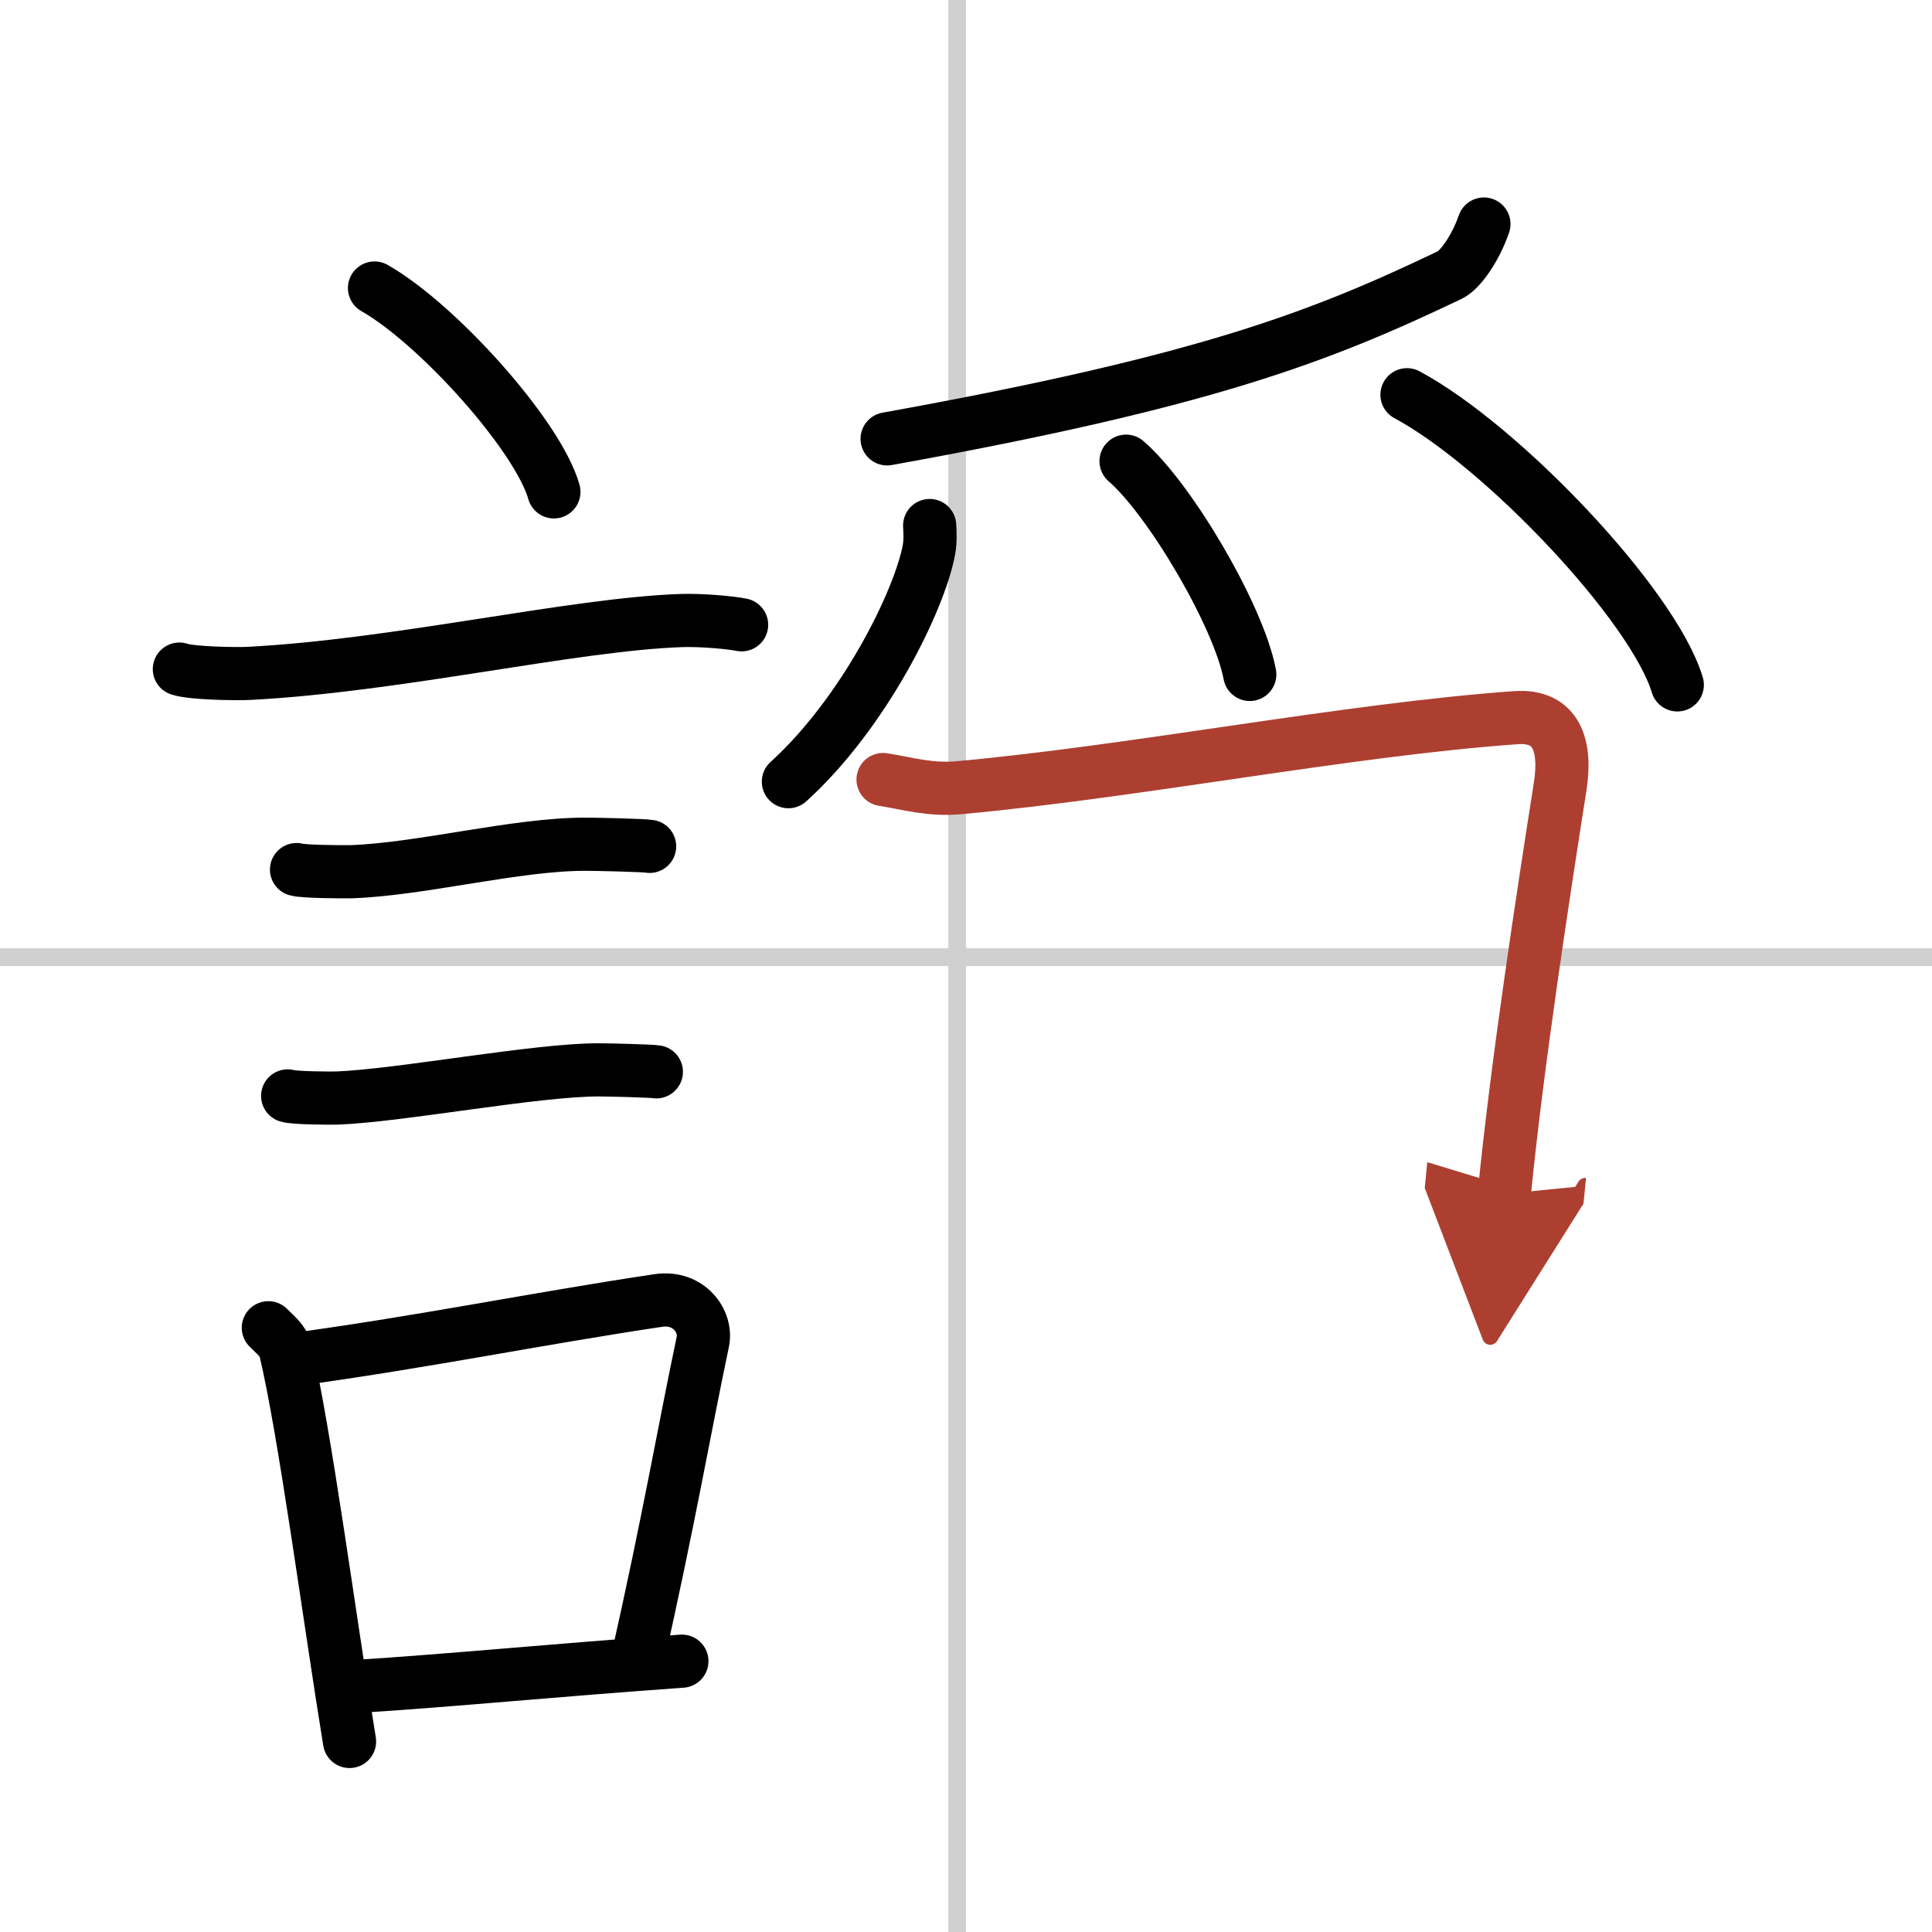
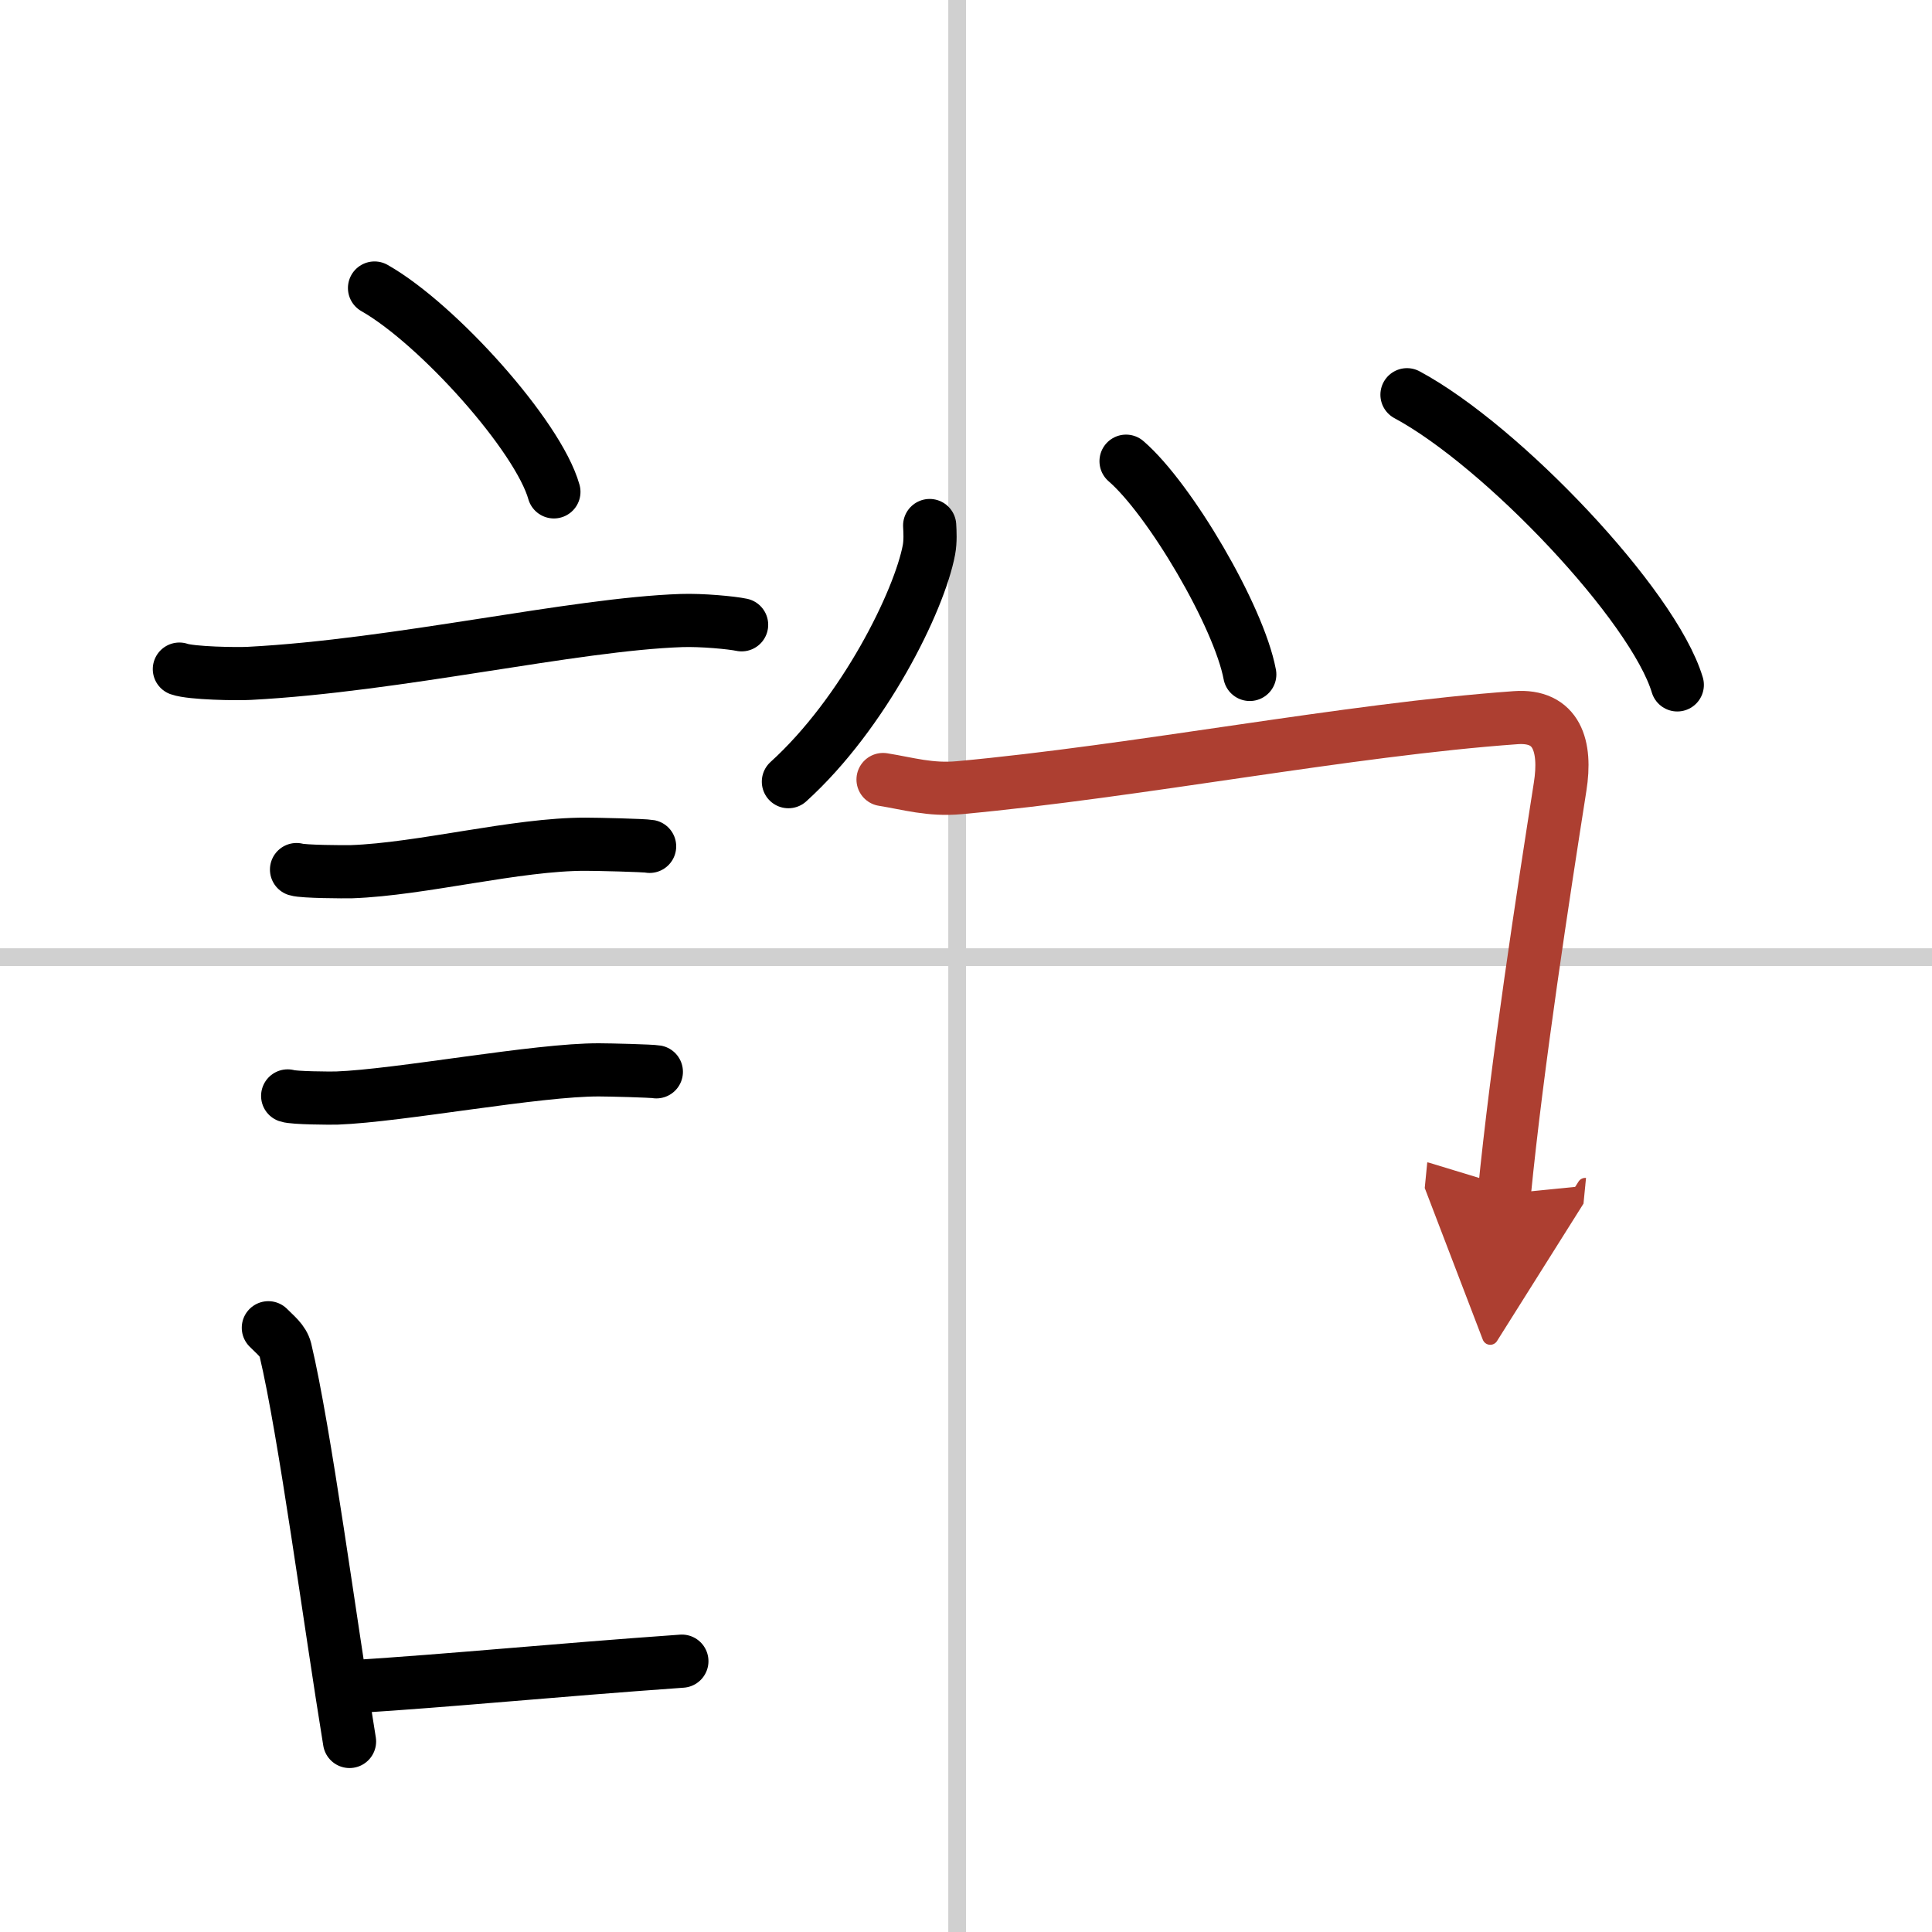
<svg xmlns="http://www.w3.org/2000/svg" width="400" height="400" viewBox="0 0 109 109">
  <defs>
    <marker id="a" markerWidth="4" orient="auto" refX="1" refY="5" viewBox="0 0 10 10">
      <polyline points="0 0 10 5 0 10 1 5" fill="#ad3f31" stroke="#ad3f31" />
    </marker>
  </defs>
  <g fill="none" stroke="#000" stroke-linecap="round" stroke-linejoin="round" stroke-width="3">
    <rect width="100%" height="100%" fill="#fff" stroke="#fff" />
    <line x1="54" x2="54" y2="109" stroke="#d0d0d0" stroke-width="1" />
    <line x2="109" y1="54" y2="54" stroke="#d0d0d0" stroke-width="1" />
    <path d="m21.13 16.25c3.57 2.03 9.23 8.34 10.12 11.5" />
    <path d="m10.12 37.75c0.68 0.24 3.27 0.28 3.95 0.24 8.39-0.44 18.26-2.77 24.37-2.98 1.14-0.04 2.84 0.12 3.4 0.24" />
    <path d="m16.73 49.06c0.38 0.12 2.71 0.13 3.1 0.12 3.97-0.14 9.3-1.56 13.21-1.55 0.63 0 3.29 0.06 3.61 0.12" />
    <path d="m16.23 61.83c0.34 0.12 2.42 0.13 2.77 0.12 3.55-0.13 11.32-1.61 14.81-1.59 0.57 0 2.94 0.06 3.22 0.11" />
    <path d="m15.14 74.91c0.39 0.4 0.83 0.72 0.96 1.24 1.1 4.62 2.51 15.32 3.62 22.1" />
-     <path d="m16.55 76.71c7.4-1.01 13.77-2.32 20.6-3.34 1.71-0.25 2.75 1.18 2.5 2.34-1.02 4.82-1.91 10.05-3.72 18.07" />
    <path d="m20.02 95.15c5.34-0.33 11.12-0.91 18.45-1.43" />
-     <path d="m83.72 12.64c-0.47 1.36-1.32 2.58-1.91 2.87-7.31 3.49-13.74 6-31.76 9.25" />
    <path d="m52.45 29.65c0.02 0.34 0.05 0.88-0.04 1.37-0.54 2.88-3.66 9.21-7.93 13.08" />
    <path d="m63.53 26.02c2.46 2.12 6.36 8.73 6.98 12.03" />
    <path d="m79.38 22.27c5.38 2.89 13.9 11.88 15.25 16.37" />
    <path d="m49.82 43.98c1.43 0.23 2.65 0.61 4.3 0.46 10.04-0.92 21.89-3.27 31.39-3.95 2.33-0.17 2.87 1.6 2.51 3.89-0.94 5.99-2.43 15.66-3.15 22.98" marker-end="url(#a)" stroke="#ad3f31" />
  </g>
</svg>